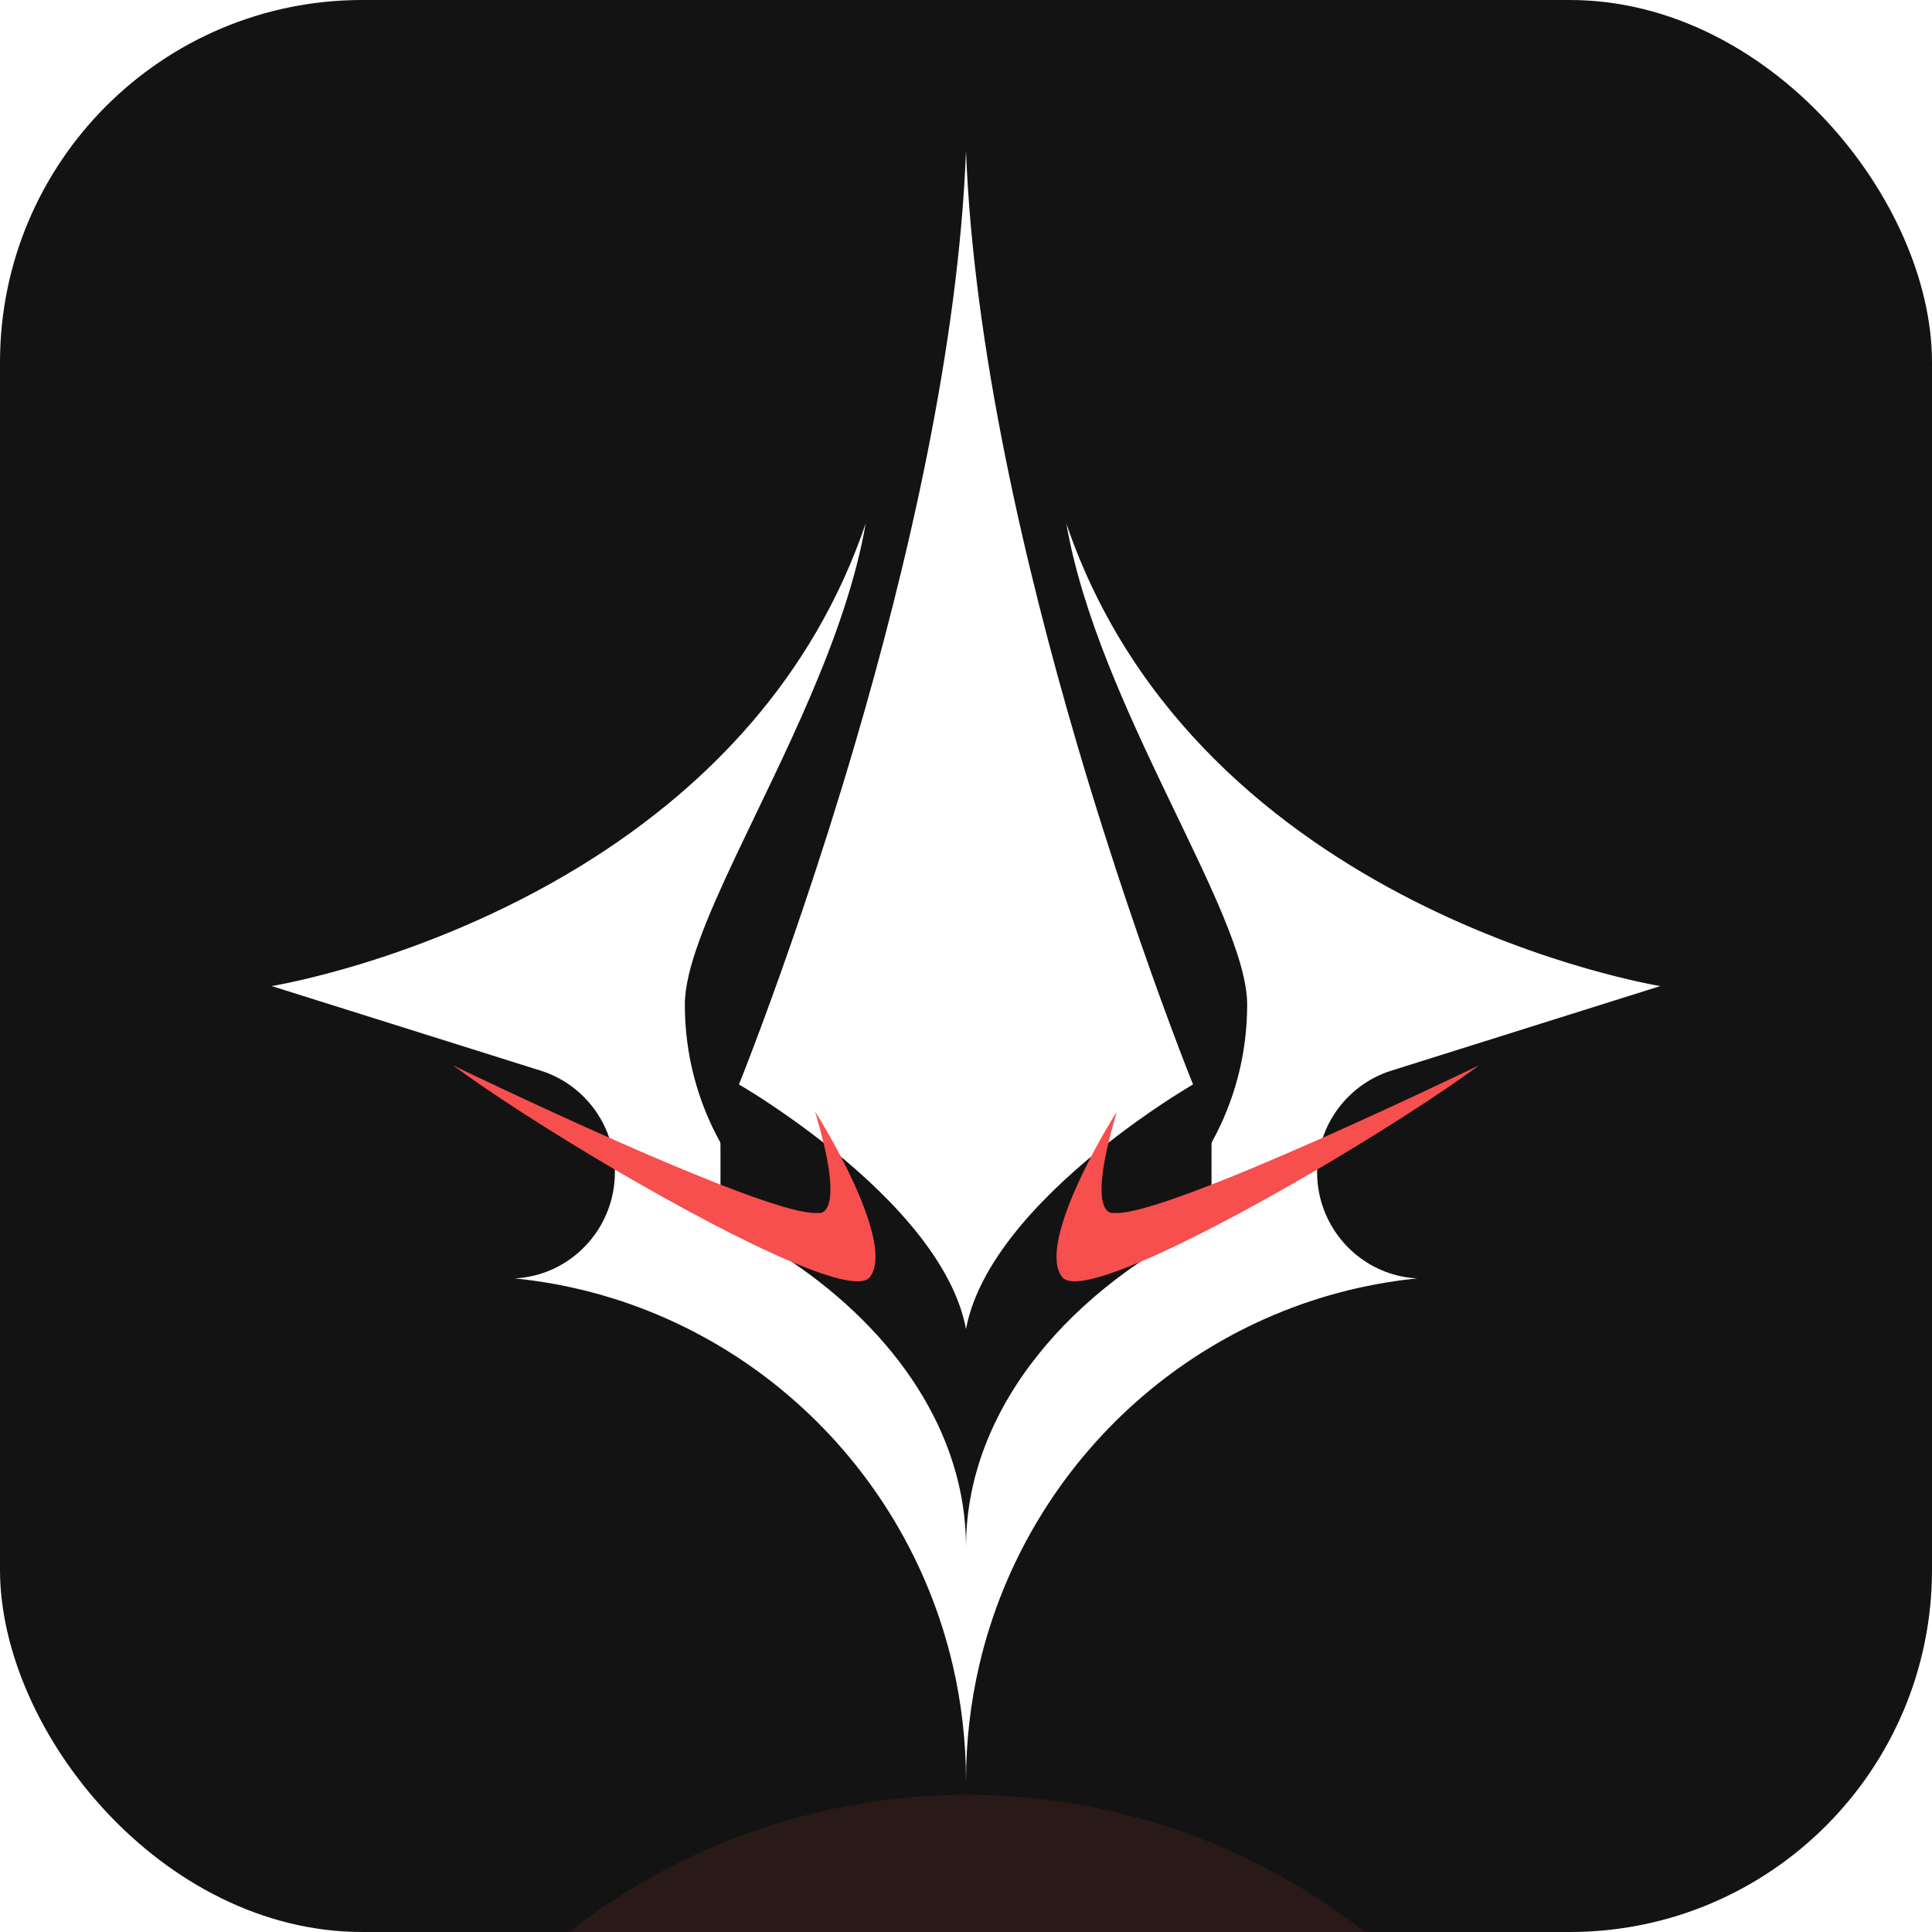
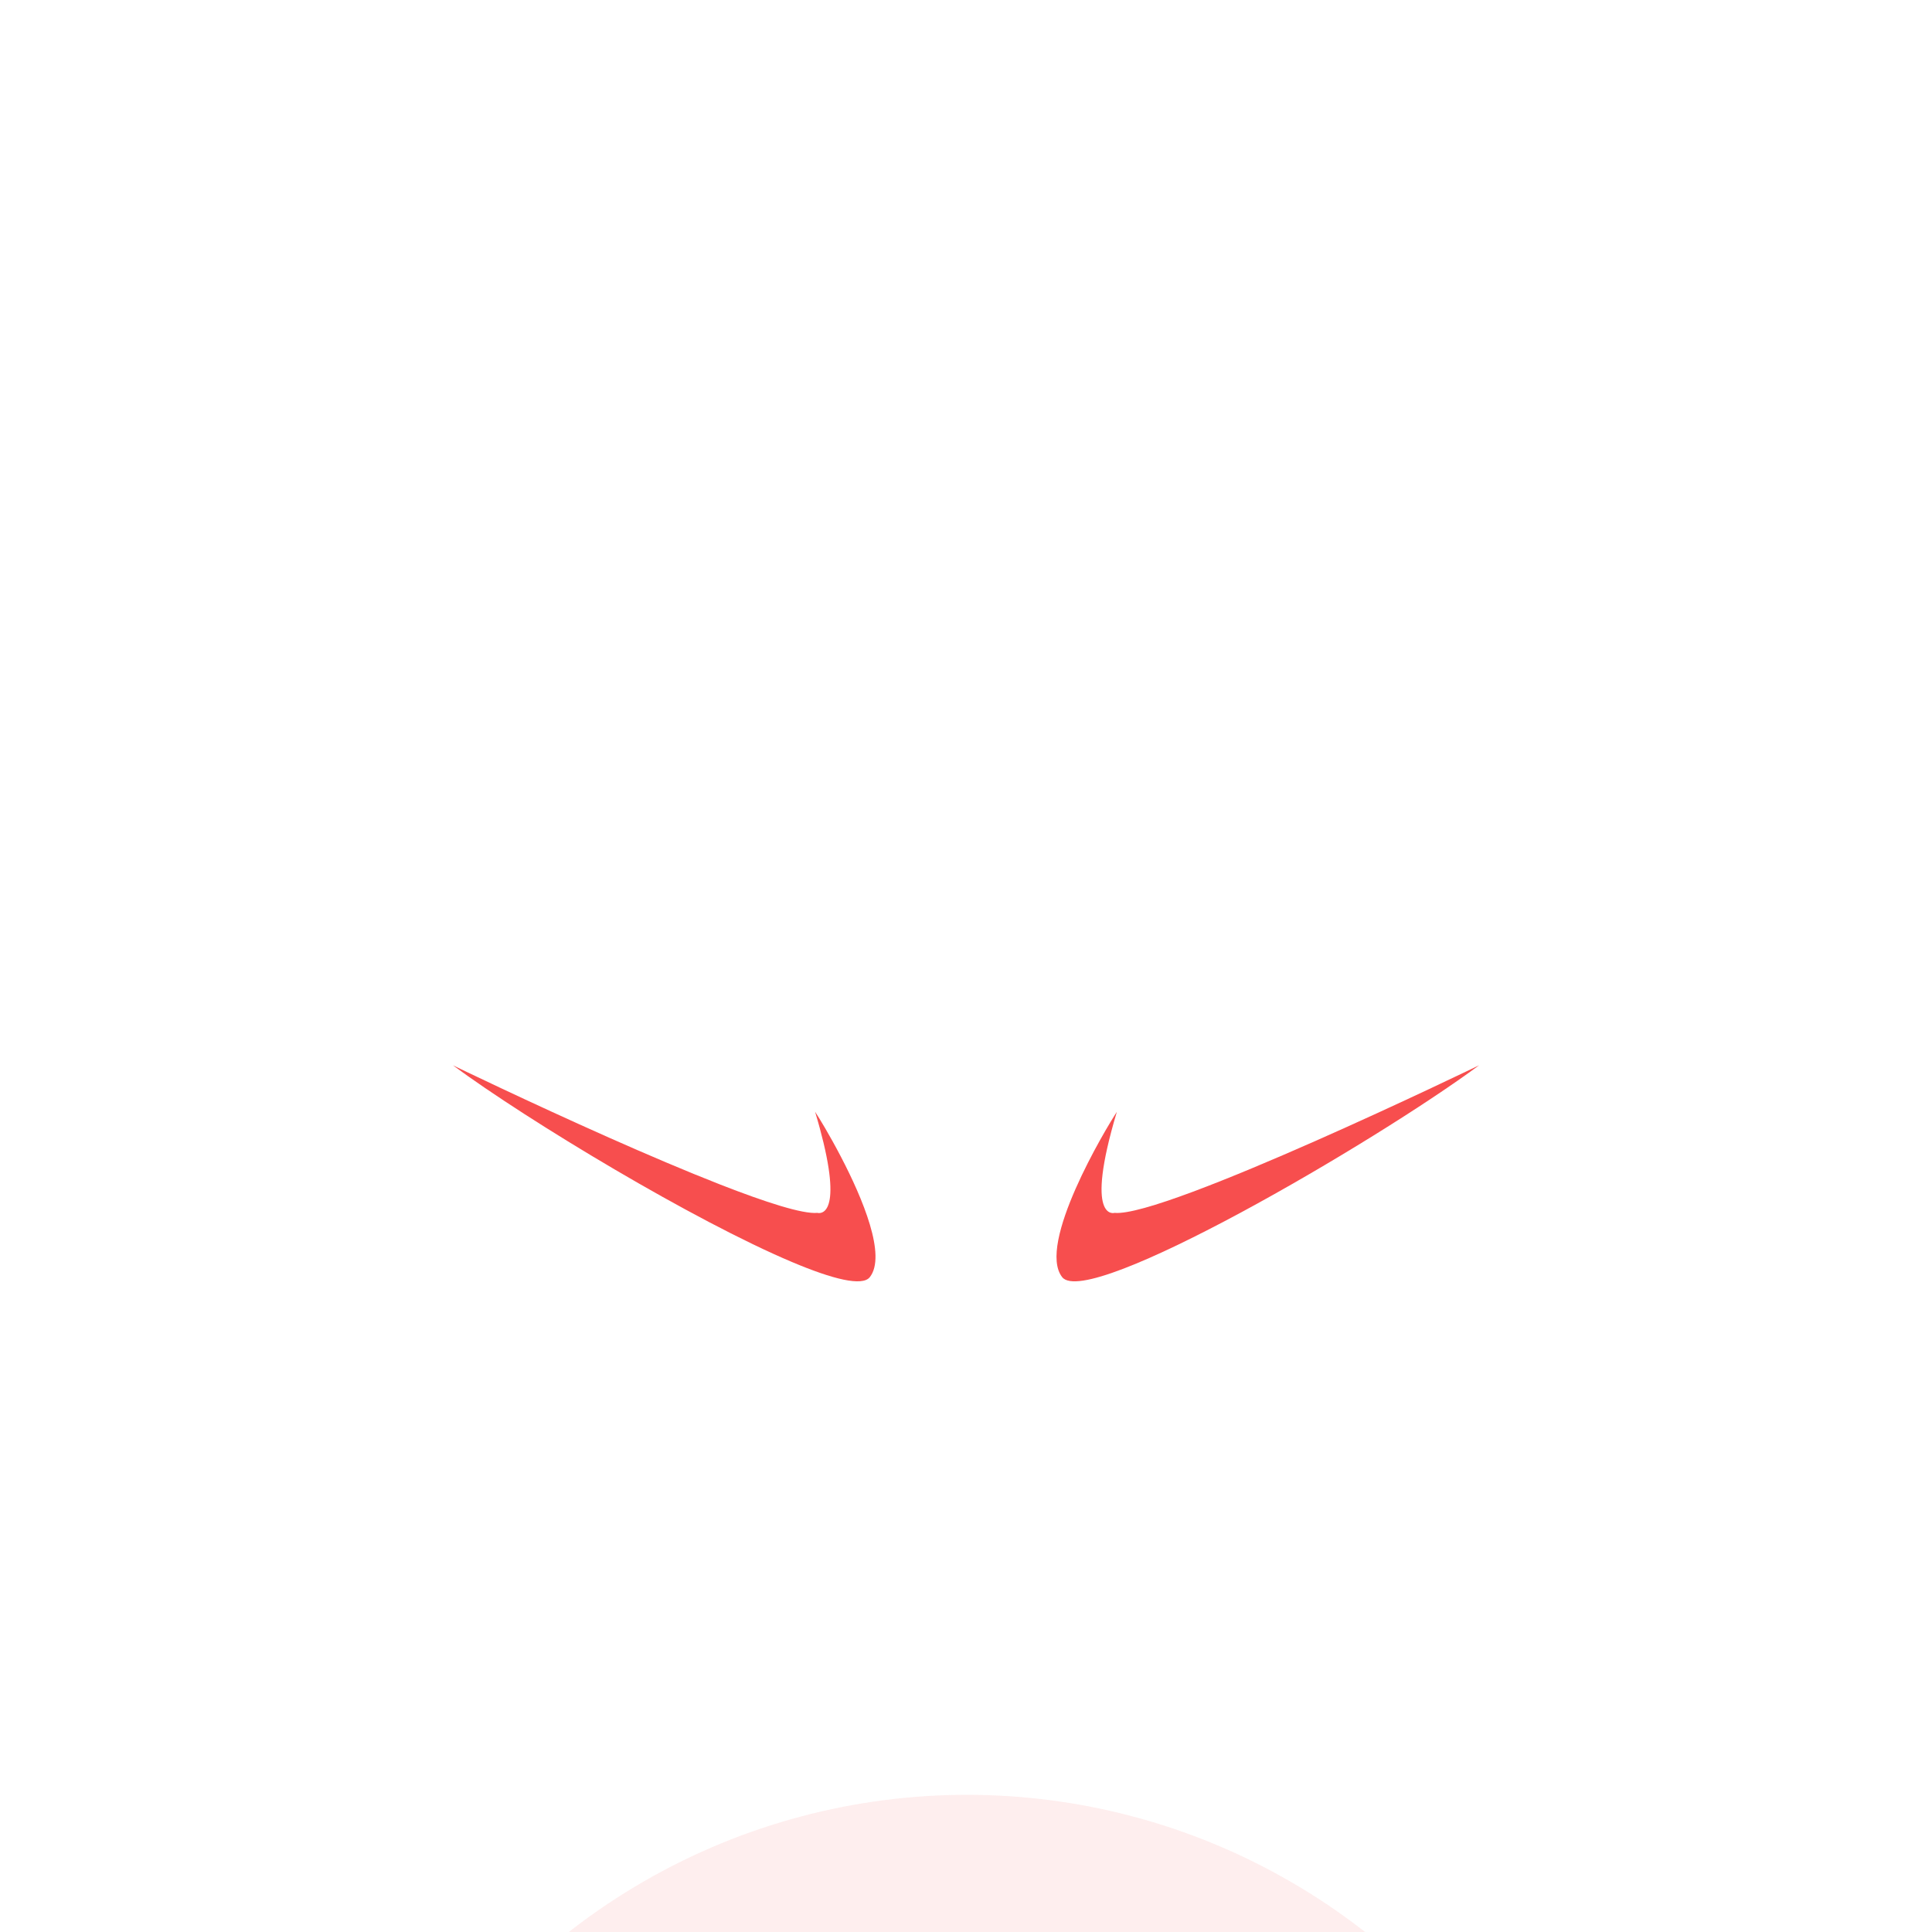
<svg xmlns="http://www.w3.org/2000/svg" version="1.1" width="64" height="64">
  <svg width="64" height="64" viewBox="0 0 64 64" fill="none">
    <g clip-path="url(#clip0_2223_181)">
-       <rect width="64" height="64" rx="12" fill="#131313" />
      <g opacity="0.1" filter="url(#filter0_f_2223_181)">
        <circle cx="32.032" cy="80.864" r="21.408" fill="#F74E4E" />
      </g>
      <g clip-path="url(#clip1_2223_181)">
        <path d="M46.947 42.349C39.831 43.065 34.038 48.3 32.439 55.163C32.152 56.396 32 57.68 32 59C32 57.68 31.848 56.396 31.561 55.163C29.962 48.3 24.169 43.065 17.053 42.349C18.553 42.271 19.803 41.242 20.22 39.849C20.225 39.833 20.23 39.818 20.234 39.802C20.322 39.493 20.369 39.167 20.369 38.831C20.369 38.802 20.369 38.772 20.368 38.743C20.364 38.608 20.354 38.475 20.336 38.344C20.324 38.262 20.31 38.18 20.293 38.099C20.263 37.959 20.225 37.821 20.18 37.688C20.031 37.248 19.798 36.849 19.5 36.507C19.469 36.472 19.437 36.437 19.404 36.402C19.372 36.367 19.339 36.334 19.305 36.301C19.27 36.267 19.235 36.234 19.199 36.202C19.163 36.169 19.126 36.137 19.089 36.107C19.015 36.046 18.938 35.987 18.858 35.932C18.78 35.877 18.698 35.825 18.614 35.776C18.581 35.757 18.547 35.738 18.514 35.721C18.419 35.67 18.322 35.622 18.222 35.581C18.135 35.544 18.046 35.51 17.956 35.481C17.86 35.449 9 32.665 9 32.665C9 32.665 14.446 31.788 19.769 28.35C23.368 26.024 26.913 22.529 28.677 17.34C28.031 21.078 25.913 25.101 24.378 28.35C23.418 30.383 22.686 32.113 22.686 33.282C22.686 34.938 23.112 36.493 23.861 37.843L23.867 37.946V40.448C24.696 40.843 25.494 41.3 26.243 41.809C29.603 44.087 32 47.433 32 51.249C32 46.581 35.586 42.618 40.133 40.448V37.946L40.139 37.843C40.888 36.493 41.314 34.938 41.314 33.282C41.314 30.245 36.373 23.418 35.323 17.34C39.696 30.199 55 32.665 55 32.665C55 32.665 46.14 35.449 46.044 35.481C45.954 35.51 45.865 35.544 45.778 35.581C45.678 35.622 45.581 35.67 45.486 35.721C45.453 35.738 45.419 35.757 45.386 35.776C45.302 35.825 45.22 35.877 45.142 35.932C45.062 35.987 44.985 36.046 44.911 36.107C44.874 36.137 44.837 36.169 44.801 36.202C44.765 36.234 44.73 36.267 44.696 36.301C44.661 36.334 44.628 36.367 44.596 36.402C44.563 36.437 44.531 36.472 44.5 36.507C44.111 36.953 43.833 37.497 43.707 38.099C43.69 38.18 43.676 38.262 43.664 38.344C43.642 38.503 43.631 38.666 43.631 38.831C43.631 39.167 43.678 39.493 43.766 39.802C43.77 39.818 43.775 39.833 43.78 39.849C44.197 41.242 45.447 42.271 46.947 42.349Z" fill="white" />
        <path d="M39.521 35.924C39.521 35.924 38.78 36.35 37.761 37.075C36.046 38.293 33.543 40.357 32.459 42.651C32.245 43.102 32.087 43.562 32 44.027C31.913 43.562 31.755 43.102 31.541 42.651C30.457 40.357 27.953 38.293 26.238 37.075C25.22 36.35 24.479 35.924 24.479 35.924C24.479 35.924 24.769 35.208 25.235 33.953C25.972 31.971 27.148 28.644 28.316 24.665C30.042 18.787 31.751 11.488 32 5C32.249 11.488 33.958 18.787 35.683 24.665C36.852 28.644 38.028 31.971 38.764 33.953C39.23 35.208 39.521 35.924 39.521 35.924Z" fill="white" />
        <path d="M28.813 42.308C28.566 42.621 27.589 42.377 26.243 41.809C24.614 41.122 22.443 39.961 20.368 38.743C18.257 37.504 16.245 36.207 15.004 35.29C15.081 35.327 17.505 36.5 20.18 37.688C21.425 38.241 22.725 38.796 23.867 39.243C25.365 39.828 26.594 40.224 27.078 40.178C27.078 40.178 27.895 40.428 27.279 37.851C27.207 37.551 27.116 37.212 27.001 36.829C27.13 37.023 27.482 37.6 27.856 38.318C28.576 39.697 29.374 41.598 28.813 42.308Z" fill="#F74E4E" />
        <path d="M36.999 36.829C36.622 37.397 34.334 41.229 35.187 42.308C36.04 43.387 45.531 37.85 48.997 35.289C48.997 35.289 38.582 40.337 36.921 40.178C36.921 40.178 35.902 40.489 36.998 36.829H36.999Z" fill="#F74E4E" />
      </g>
    </g>
    <defs>
      <filter id="SvgjsFilter1010" x="-34.176" y="14.656" width="132.416" height="132.416" filterUnits="userSpaceOnUse" color-interpolation-filters="sRGB">
        <feFlood flood-opacity="0" result="BackgroundImageFix" />
        <feBlend mode="normal" in="SourceGraphic" in2="BackgroundImageFix" result="shape" />
        <feGaussianBlur stdDeviation="22.4" result="effect1_foregroundBlur_2223_181" />
      </filter>
      <clipPath id="SvgjsClipPath1009">
        <rect width="64" height="64" rx="12" fill="white" />
      </clipPath>
      <clipPath id="SvgjsClipPath1008">
-         <rect width="46" height="54" fill="white" transform="translate(9 5)" />
-       </clipPath>
+         </clipPath>
    </defs>
  </svg>
  <style>@media (prefers-color-scheme: light) { :root { filter: none; } }
@media (prefers-color-scheme: dark) { :root { filter: none; } }
</style>
</svg>